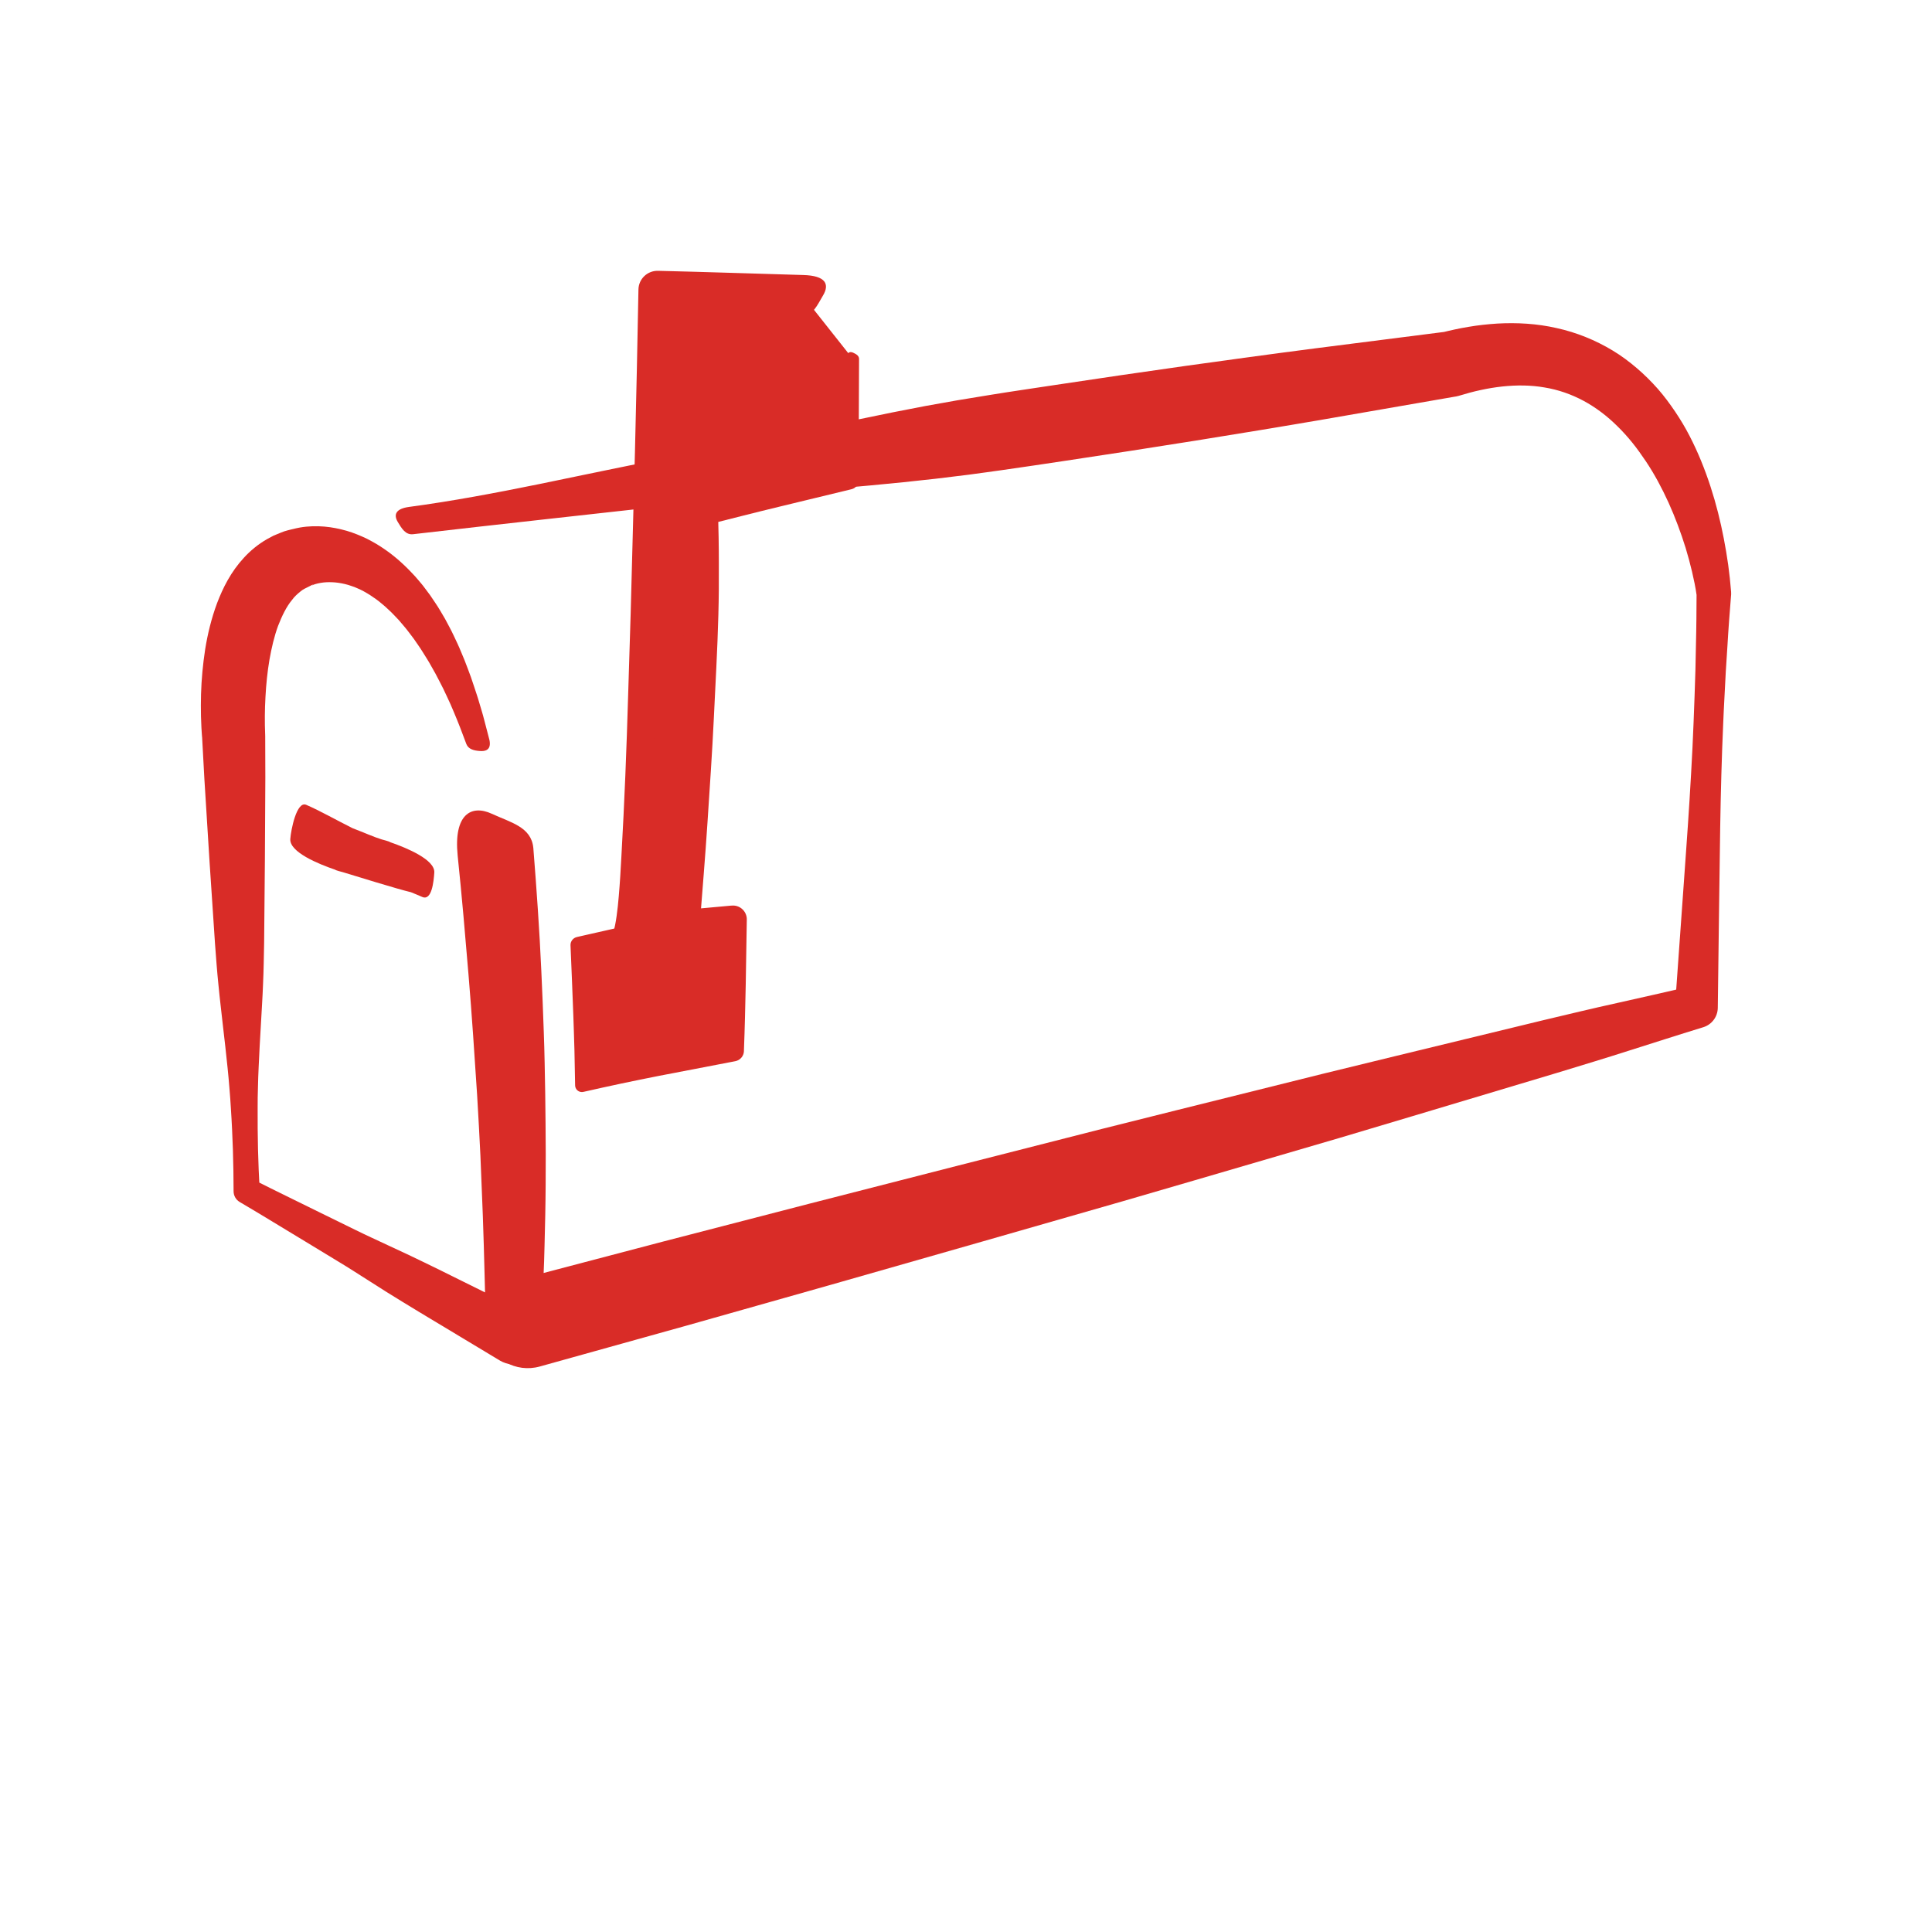
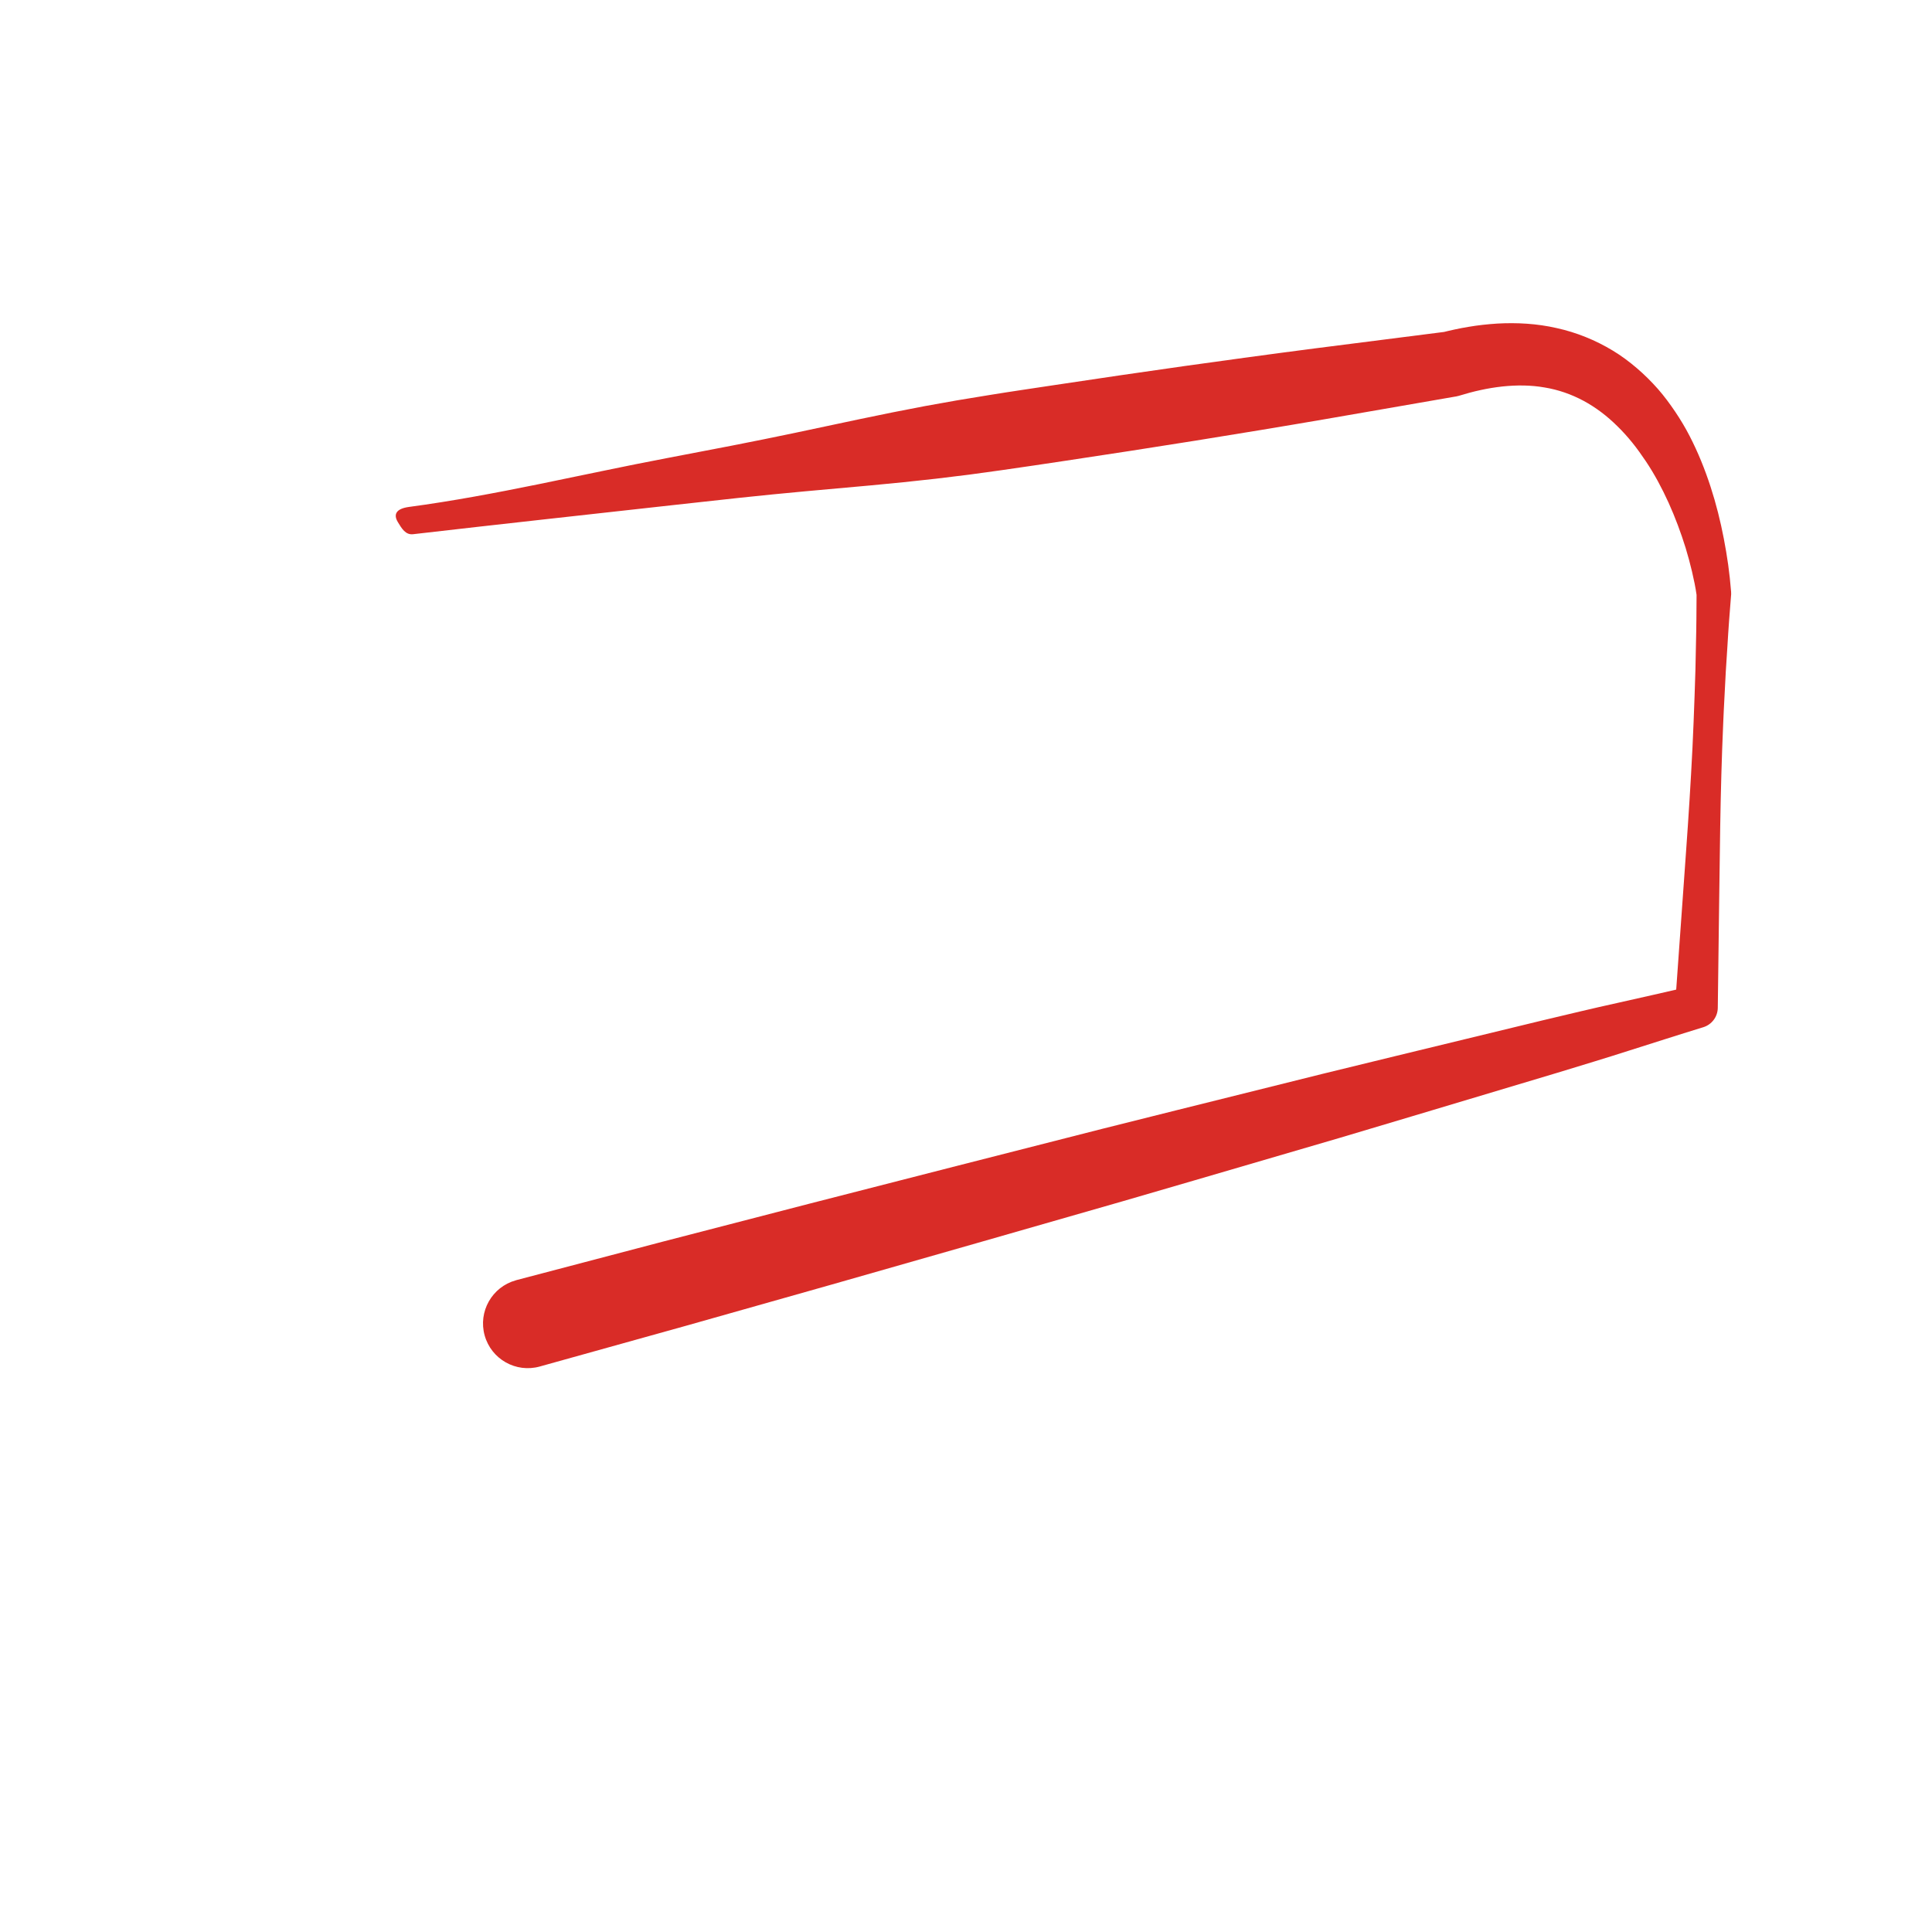
<svg xmlns="http://www.w3.org/2000/svg" id="Layer_1" data-name="Layer 1" viewBox="0 0 432 432">
  <defs>
    <style> .cls-1 { fill: #d92c27; } </style>
  </defs>
-   <path class="cls-1" d="m94.41,200.56c2.15.93,2.57-3.48,2.7-5.45.19-2.86-6.07-5.48-9.85-6.79-.22-.2-1.7-.56-1.93-.63-1.63-.49-4.16-1.62-6.51-2.51-3.48-1.74-7.25-3.88-10.35-5.22-2.15-.93-3.43,5.69-3.56,7.66-.19,2.91,6.28,5.57,10.04,6.85.11.15,1.5.49,1.74.56,2.46.75,12.34,3.81,15.19,4.47.89.36,1.74.71,2.53,1.06Z" />
-   <path class="cls-1" d="m119.27,189.81l.52,6.79.48,6.83c.31,4.55.56,9.09.77,13.65.21,4.55.4,9.1.55,13.65.17,4.55.24,9.11.32,13.66.07,4.55.1,9.11.12,13.67l-.02,6.83c0,2.28-.06,4.56-.09,6.84l-.16,6.84c-.06,2.28-.12,4.56-.23,6.83-.11,2.28-.18,4.55-.31,6.83l-.39,6.83-.03.44c-.19,3.27-3,5.77-6.27,5.58-.98-.06-1.92-.37-2.72-.84l-14.56-8.76c-2.42-1.47-4.86-2.9-7.27-4.4-2.42-1.47-4.82-2.98-7.21-4.52-2.4-1.51-4.77-3.07-7.2-4.52l-7.26-4.41c-4.86-2.91-9.67-5.91-14.56-8.77l-.15-.09c-.88-.52-1.37-1.44-1.37-2.4,0-3.08-.06-6.16-.15-9.23-.11-3.08-.24-6.15-.45-9.22-.08-1.54-.2-3.07-.33-4.61-.13-1.54-.25-3.07-.42-4.61-.3-3.07-.67-6.14-1.02-9.21-.33-3.07-.72-6.14-1.01-9.21-.32-3.07-.54-6.14-.77-9.22l-1.23-18.44-1.15-18.44-.5-9.22v-.14s-.01-.07-.01-.07c0,.14-.02-.37.02.31v-.04s-.04-.36-.04-.36l-.05-.67-.08-1.27c-.04-.84-.07-1.67-.1-2.51-.04-1.66-.03-3.32.01-4.99.1-3.33.41-6.68.93-10.06.55-3.39,1.37-6.82,2.65-10.28,1.32-3.45,3.08-7,6.01-10.17,1.43-1.57,3.19-3.02,5.15-4.15l1.5-.8c.52-.23,1.05-.44,1.58-.65,1.04-.46,2.15-.66,3.23-.94l-.69.21c.37-.12.42-.13.61-.18l.42-.1c.28-.07.51-.1.76-.15.49-.08.96-.15,1.42-.19.92-.09,1.81-.11,2.69-.09,1.76.05,3.45.3,5.09.7,1.64.38,3.19.95,4.67,1.6.74.33,1.47.67,2.16,1.07.71.37,1.37.79,2.03,1.21,1.31.85,2.54,1.77,3.69,2.75,1.14.98,2.22,2.01,3.22,3.08.52.52,1,1.07,1.46,1.62.46.56.95,1.09,1.36,1.67l1.28,1.71,1.18,1.75c.8,1.16,1.46,2.38,2.17,3.56.63,1.22,1.33,2.42,1.89,3.65.58,1.23,1.18,2.45,1.68,3.71.53,1.24,1.05,2.49,1.5,3.75.48,1.25.94,2.51,1.34,3.78.41,1.27.86,2.52,1.22,3.8.37,1.27.78,2.53,1.1,3.82l1,3.83q1.06,3.39-1.88,3.2c-1.35-.08-2.64-.37-3.11-1.6l-.03-.09-1.35-3.57c-.44-1.19-.96-2.35-1.43-3.52-.47-1.18-1.01-2.32-1.54-3.46-.51-1.15-1.08-2.27-1.66-3.38-.55-1.12-1.16-2.21-1.78-3.28-.59-1.09-1.26-2.13-1.91-3.17-.63-1.05-1.37-2.02-2.04-3.03-.74-.95-1.43-1.95-2.21-2.84l-1.15-1.35-1.21-1.27c-.39-.44-.83-.8-1.24-1.2-.41-.4-.84-.78-1.28-1.13-.85-.74-1.76-1.38-2.67-1.97-.92-.58-1.84-1.11-2.8-1.51-.47-.21-.95-.41-1.43-.55-.47-.18-.95-.3-1.42-.42-.95-.22-1.89-.37-2.81-.4-.92-.04-1.81,0-2.64.15-.41.08-.82.15-1.17.27-.19.05-.35.11-.49.17-.06.03-.15.06-.18.08-.01.01-.06.03-.05.03.03,0-.06.04.15-.03.03-.01.05-.05.04-.08-.01-.03-.05-.05-.08-.04h0s-.64.33-.64.33c-.78.4-1.52.69-2.14,1.25-.63.52-1.26,1.07-1.82,1.85-1.2,1.43-2.22,3.5-3.1,5.77-.85,2.31-1.46,4.91-1.93,7.58-.46,2.69-.74,5.48-.89,8.3-.08,1.41-.13,2.83-.14,4.25,0,.71,0,1.41.01,2.11l.07,2.37.03,9.24-.1,18.48-.17,18.48c-.06,3.08-.1,6.16-.24,9.24-.11,3.08-.33,6.17-.49,9.25-.17,3.08-.37,6.17-.49,9.25-.08,1.54-.12,3.08-.16,4.62-.05,1.54-.08,3.08-.07,4.62-.03,3.08.02,6.16.08,9.23.08,3.08.2,6.15.38,9.23l-1.52-2.48c5.05,2.57,10.16,5.01,15.23,7.53l7.63,3.74c2.54,1.26,5.13,2.42,7.69,3.63,2.58,1.18,5.14,2.39,7.69,3.63,2.56,1.22,5.08,2.5,7.62,3.75l15.23,7.54-9.01,5.18-.12-6.73c-.02-2.24-.1-4.48-.15-6.72-.12-4.48-.23-8.96-.4-13.45l-.54-13.44c-.22-4.48-.46-8.96-.73-13.44l-.9-13.43c-.31-4.47-.65-8.95-1.02-13.42l-1.15-13.4-.62-6.68-.67-6.72v-.03c-.91-9.12,3.01-11.42,7.62-9.3,4.26,1.97,8.84,2.95,9.3,7.62,0,.05.01.14.02.19Z" />
  <path class="cls-1" d="m115.46,286.24l32.72-8.6,32.75-8.48,32.78-8.4,32.79-8.36,16.41-4.11,16.42-4.09,16.42-4.09,16.44-4.01,32.89-7.98c5.49-1.3,10.97-2.63,16.48-3.84,5.5-1.25,11.02-2.46,16.51-3.75l-3.53,4.42,1.65-23.09c.53-7.7,1.13-15.39,1.6-23.09.26-3.85.44-7.7.65-11.55.16-3.85.36-7.7.47-11.56l.19-5.78.12-5.78c.03-1.93.1-3.86.1-5.78l.04-5.79v.52c-.22-1.63-.61-3.5-1.02-5.24-.42-1.77-.89-3.53-1.42-5.27-1.08-3.48-2.35-6.87-3.82-10.13-1.48-3.25-3.15-6.38-5.07-9.25-.97-1.43-1.95-2.83-3.01-4.14-1.06-1.31-2.17-2.55-3.34-3.69-2.32-2.31-4.87-4.24-7.6-5.71-2.73-1.46-5.64-2.48-8.7-2.98-3.05-.54-6.24-.56-9.46-.22-1.61.18-3.24.44-4.86.8-1.63.34-3.25.8-4.88,1.29-.2.06-.4.11-.59.14l-.32.05-28.93,5.02c-4.82.85-9.65,1.62-14.48,2.44l-14.49,2.36-14.5,2.28-14.51,2.21c-4.84.71-9.68,1.47-14.52,2.14l-7.27,1-7.29.89-7.3.79-7.32.71-14.65,1.32c-4.88.46-9.76.92-14.63,1.45l-14.6,1.6c-19.47,2.17-38.94,4.29-58.4,6.54-1.69.2-2.54-1.25-3.42-2.71-1.04-1.72-.4-3,2.5-3.39,19.41-2.6,38.49-7.28,57.74-10.93l14.43-2.77c4.81-.93,9.61-1.92,14.41-2.92l14.39-3.05,7.2-1.48,7.21-1.4,7.23-1.29,7.24-1.19c4.83-.79,9.67-1.48,14.51-2.22l14.52-2.16,14.53-2.09,14.54-2.01c4.85-.64,9.7-1.32,14.55-1.93l29.13-3.71-.91.2c2.04-.51,4.11-.98,6.22-1.32,2.1-.36,4.26-.59,6.43-.73,4.35-.24,8.83,0,13.24,1.01,4.4.96,8.69,2.7,12.54,5.03,1.93,1.16,3.73,2.51,5.41,3.95,1.68,1.44,3.24,2.99,4.68,4.62,1.43,1.63,2.7,3.36,3.89,5.12,1.18,1.76,2.26,3.56,3.21,5.41,1.91,3.69,3.43,7.5,4.68,11.33,1.25,3.84,2.22,7.72,2.97,11.63.37,1.95.71,3.91.98,5.87.27,1.99.48,3.88.65,6.03v.16c.02.11.02.24.01.35l-.45,5.77c-.16,1.92-.25,3.85-.38,5.77l-.37,5.77-.3,5.78c-.22,3.85-.35,7.7-.51,11.56-.12,3.85-.26,7.71-.33,11.56-.17,7.71-.22,15.43-.35,23.14l-.3,23.15c-.03,2.04-1.38,3.76-3.24,4.33l-.29.09c-5.39,1.65-10.76,3.39-16.15,5.09-5.37,1.73-10.78,3.35-16.17,5l-32.42,9.71-16.22,4.84-16.24,4.75-16.24,4.75-16.24,4.73-32.52,9.33-32.53,9.29-32.56,9.21-32.59,9.08c-5.32,1.48-10.84-1.63-12.32-6.95-1.48-5.32,1.63-10.83,6.95-12.32.03,0,.11-.03.14-.04Z" />
  <g>
-     <path class="cls-1" d="m179.43,66.02l-32.41-1.15s-3.8,142.72-8.34,144.59l-9.27,1.9.69,31.33,33.72-7.82v-29.24l-10.71,1.16s4.01-61.3,4.35-92.47l32.39-6.97.81-27.14" />
-     <path class="cls-1" d="m179.27,70.52c-10.8-.45-21.6-.85-32.4-1.36l4.44-4.17c-.45,12.1-.94,24.18-1.47,36.27l-.83,18.13-.97,18.13c-.35,6.04-.69,12.08-1.09,18.12-.41,6.04-.84,12.08-1.31,18.12-.47,6.04-.97,12.08-1.63,18.13-.34,3.02-.71,6.04-1.15,9.08-.22,1.52-.47,3.04-.75,4.58-.15.77-.3,1.55-.51,2.36-.11.41-.22.82-.39,1.28-.09.23-.17.47-.33.78-.06.13-.2.36-.33.53-.11.14-.23.27-.35.39-.16.15-.47.36-.73.47h-.02c-.11.06-.23.09-.35.11l-9.3,1.71,1.49-1.86c.02,5.22,0,10.45.06,15.67.03,2.61.04,5.22.1,7.83l.19,7.83-1.86-1.44c2.81-.64,5.61-1.36,8.41-2.05l4.19-1.08c1.4-.36,2.79-.72,4.19-1.11l16.72-4.54-1.94,2.44c-.19-4.87-.31-9.75-.4-14.62l-.24-14.62,3.48,3.13-10.69,1.33c-1.79.22-3.43-1.05-3.65-2.84-.02-.18-.03-.36-.02-.54v-.13s2.16-46.19,2.16-46.19l1.07-23.08.32-5.76.37-5.76.69-11.5.02-.26c.08-1.38,1.11-2.47,2.41-2.71l8.16-1.45c2.72-.49,5.44-.97,8.15-1.49l16.28-3.06-1.65,1.98,1.51-27.12c0-1.35.67-1.68,1.46-1.31.67.31,1.31.66,1.31,1.39l-.11,27.16c0,.95-.66,1.74-1.54,1.96l-.11.03-16.11,3.9c-2.69.64-5.36,1.32-8.04,1.99l-8.04,2.03,2.42-2.97.13,5.82c.04,1.94.04,3.88.05,5.81.02,3.87,0,7.75-.11,11.61-.1,3.87-.27,7.73-.45,11.59l-.57,11.58c-.37,7.72-.91,15.42-1.41,23.13-.24,3.85-.55,7.7-.84,11.55l-.91,11.55-3.67-3.52,10.73-.98h.1c1.7-.17,3.21,1.09,3.37,2.79.01.11.01.22.01.33l-.24,14.62c-.1,4.87-.21,9.75-.4,14.62v.19c-.05,1.13-.87,2.04-1.94,2.24l-17.01,3.27c-1.42.27-2.83.55-4.25.85l-4.24.88c-2.82.62-5.64,1.2-8.45,1.86-.81.19-1.63-.31-1.82-1.13-.02-.1-.04-.21-.04-.32l-.15-7.83c-.06-2.61-.17-5.22-.25-7.83-.17-5.22-.43-10.44-.63-15.66-.04-.89.58-1.66,1.42-1.85l.07-.02,9.23-2.09-.37.11c-.19.06-.41.22-.5.31-.06.05-.12.11-.16.18-.03.02-.06.09-.04.05.01-.03.05-.14.09-.27.08-.25.15-.57.22-.9.14-.66.25-1.37.35-2.09.21-1.44.35-2.92.48-4.4.26-2.97.43-5.97.59-8.97.34-6,.63-12.03.88-18.05.25-6.03.45-12.06.63-18.09l.56-18.1.96-36.23c.3-12.07.56-24.16.78-36.23.04-2.35,1.98-4.22,4.33-4.18h.03s.09,0,.09,0c10.81.26,21.61.63,32.42.94,5.02.14,5.93,2.06,4.37,4.63-1.29,2.12-2.15,4.44-4.63,4.37-.01,0-.04,0-.05,0Z" />
-   </g>
+     </g>
</svg>